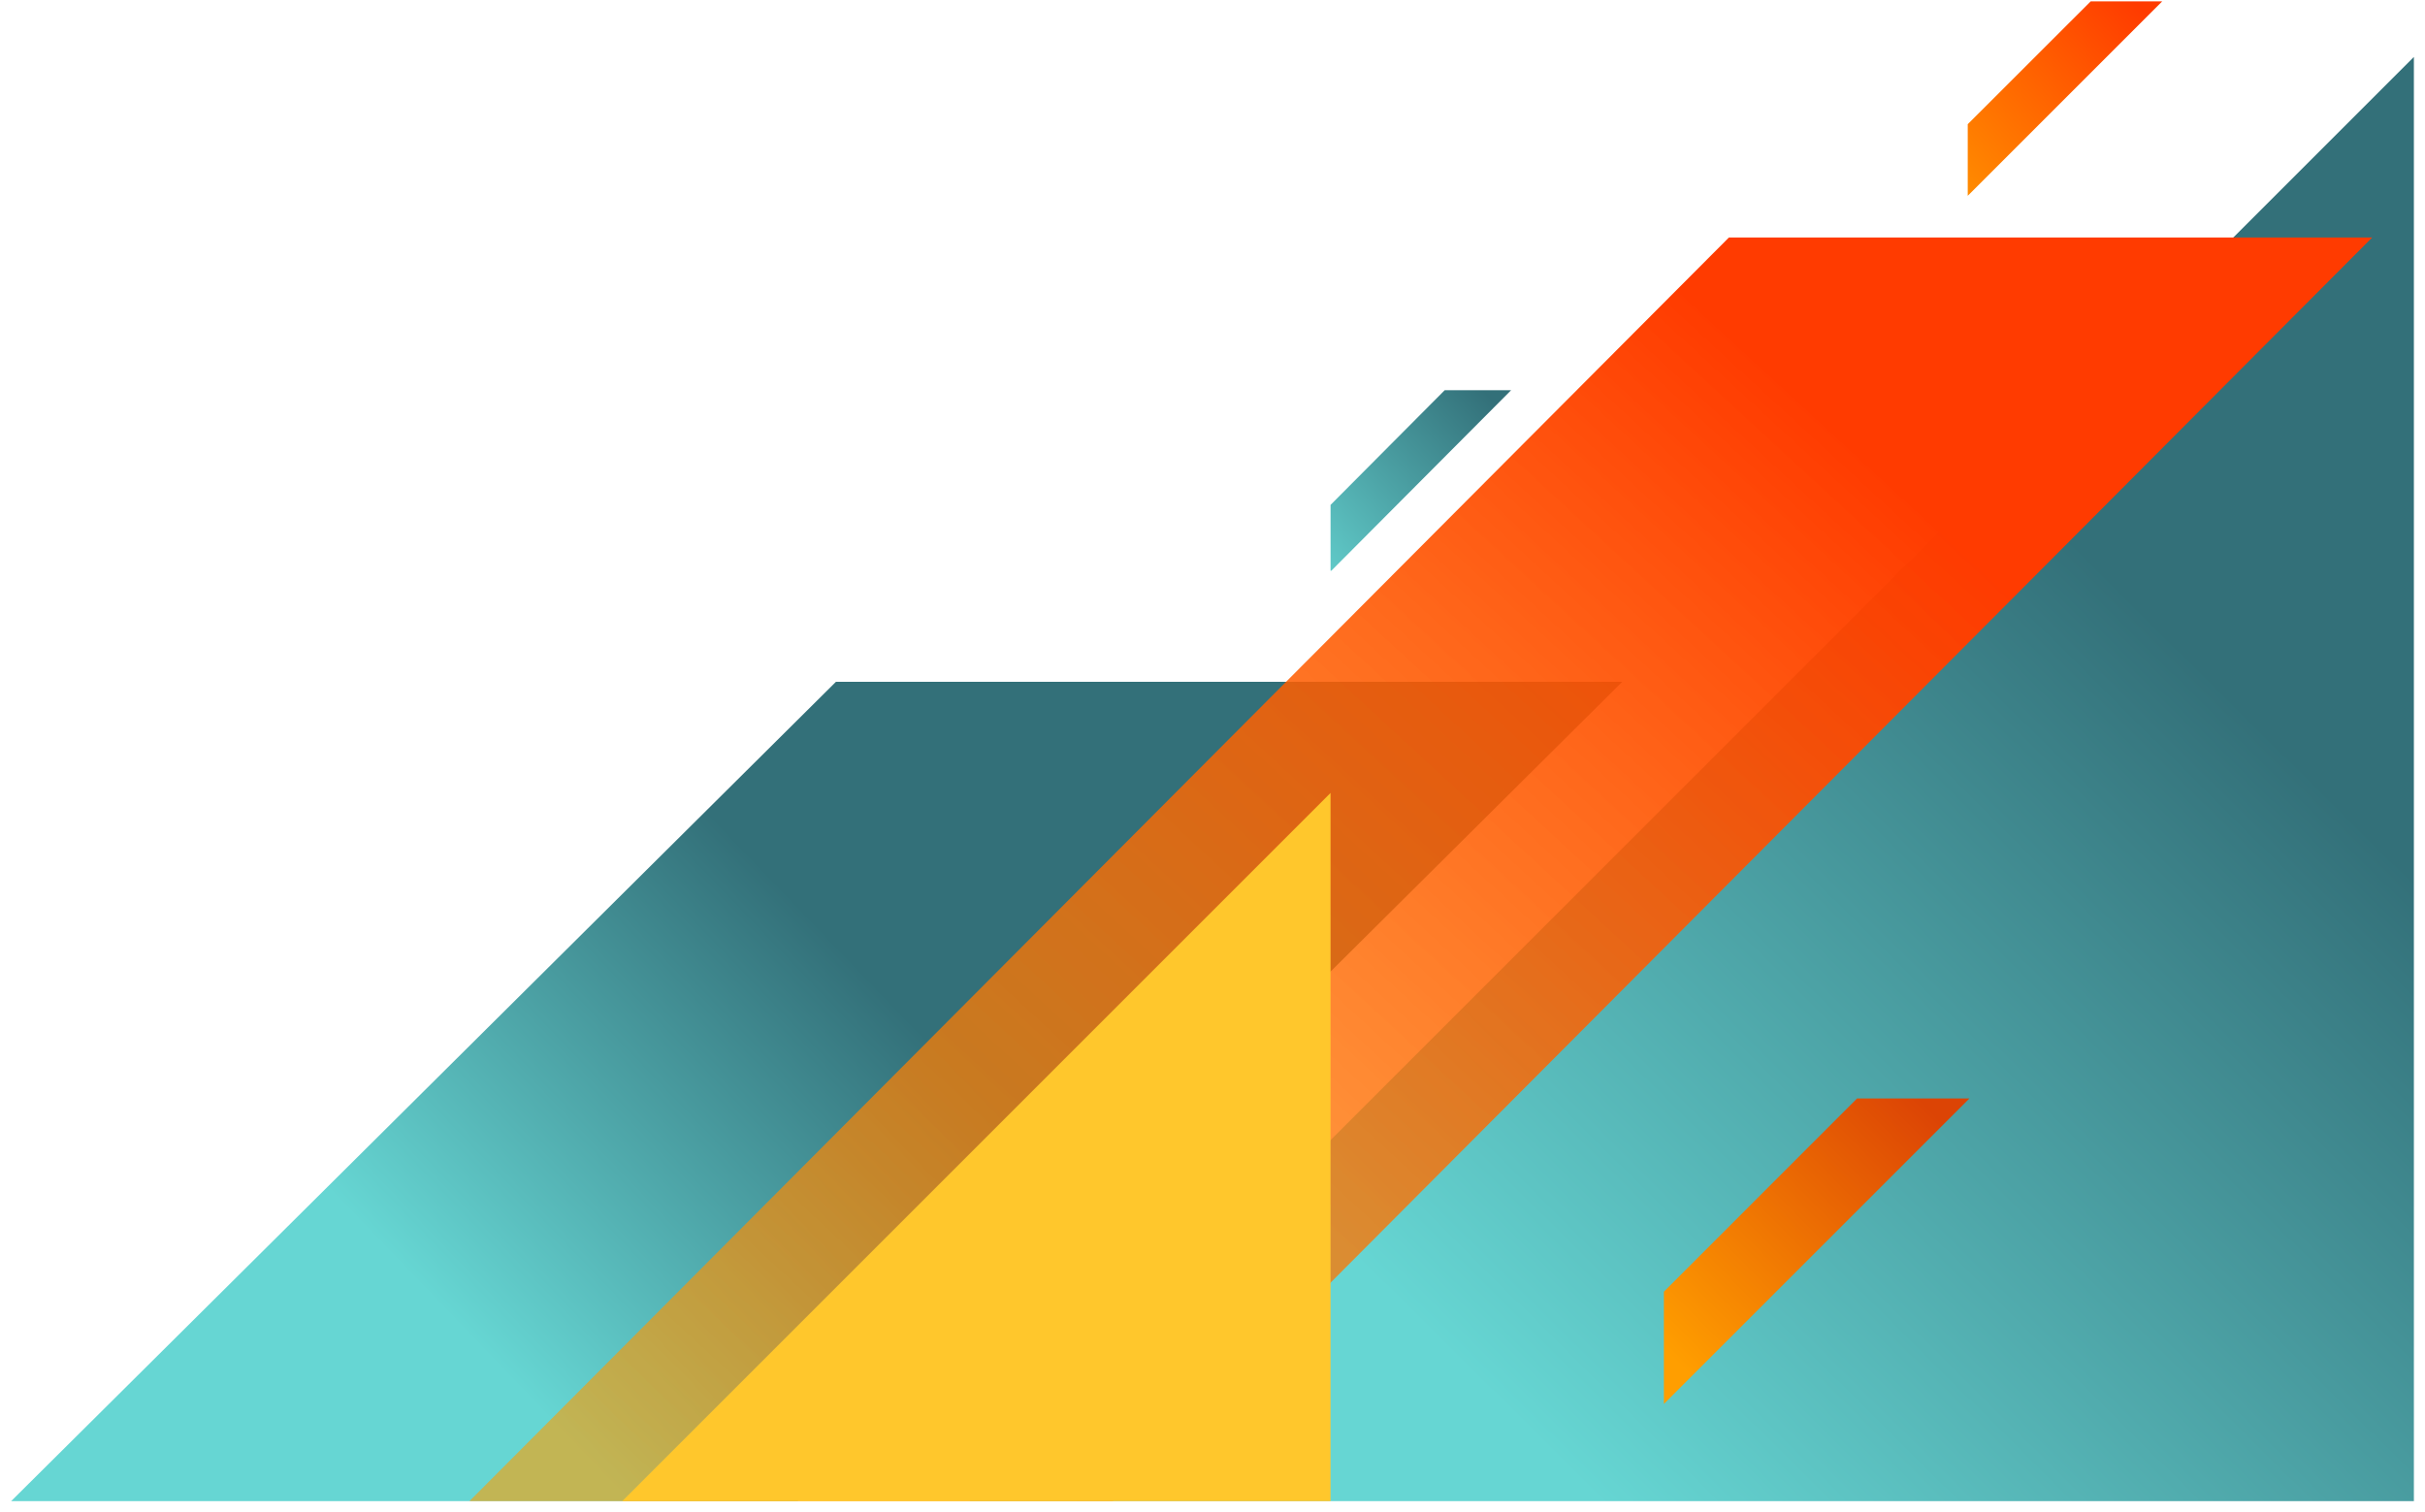
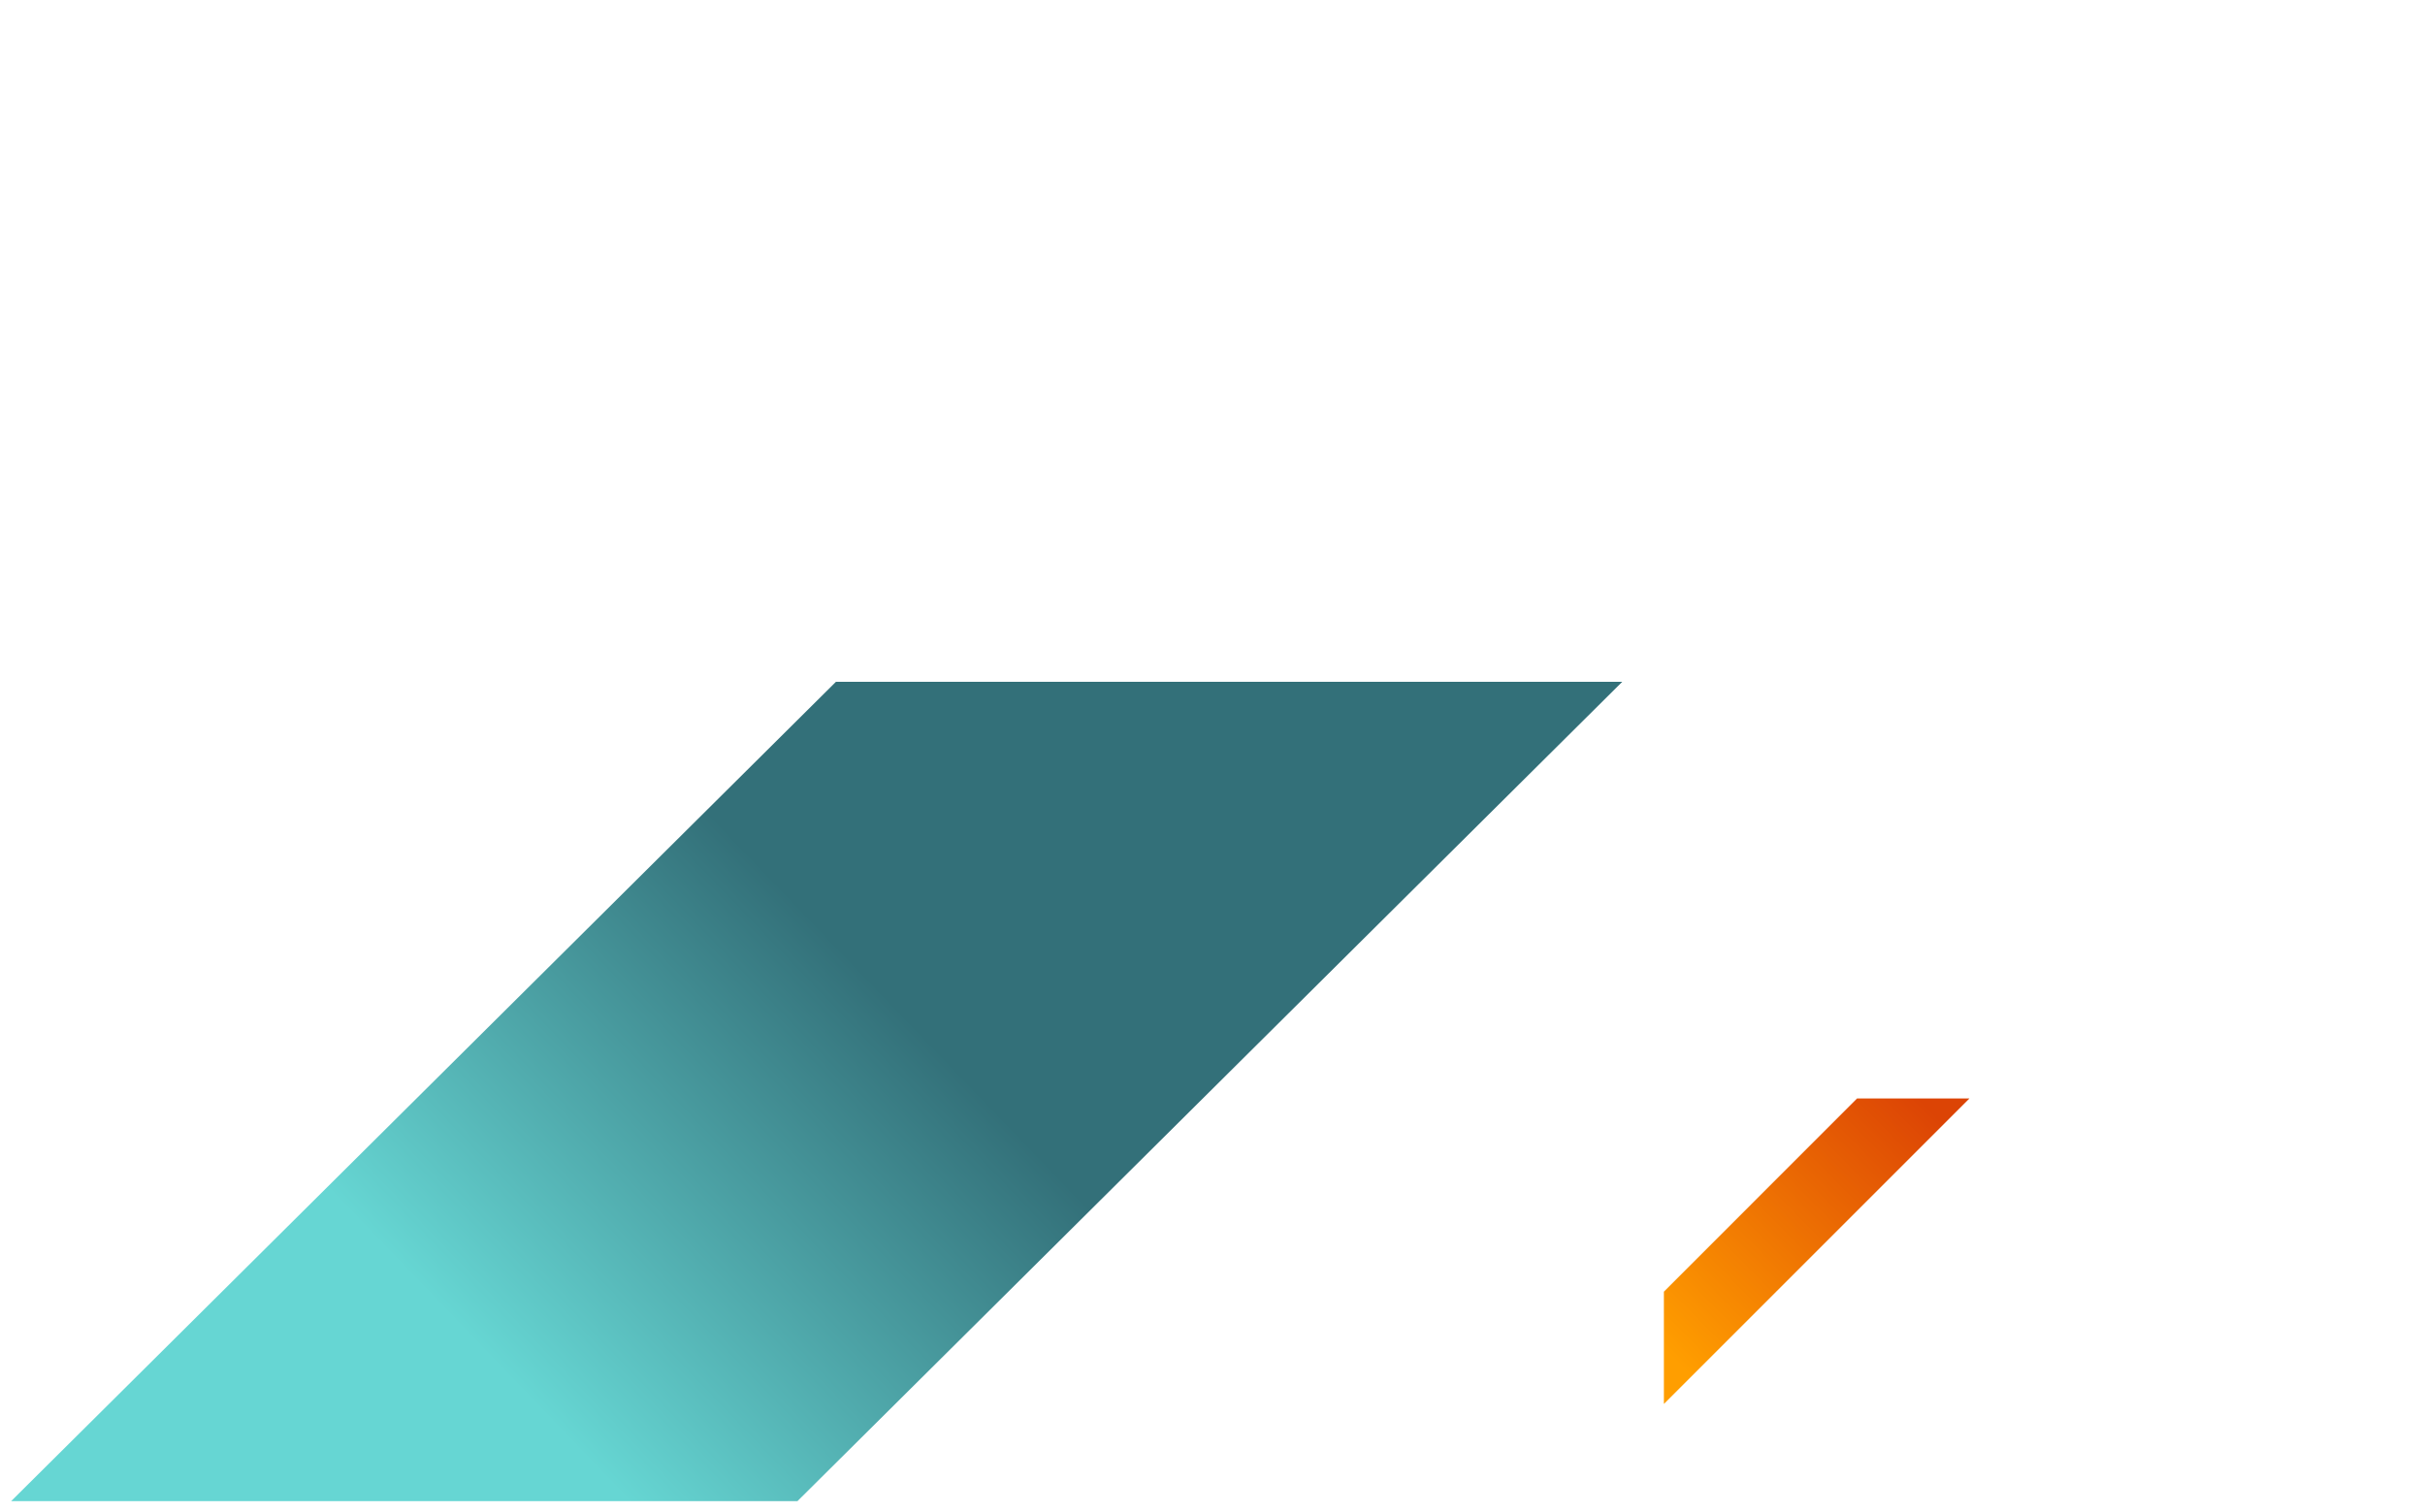
<svg xmlns="http://www.w3.org/2000/svg" width="194" height="121" viewBox="0 0 194 121">
  <defs>
    <linearGradient x1="62.935%" y1="20.438%" x2="45.101%" y2="57.533%" id="bi1bc38uta">
      <stop stop-color="#66D6D3" offset="0%" />
      <stop stop-color="#337079" offset="100%" />
    </linearGradient>
    <linearGradient x1="100%" y1="43.538%" x2="50%" y2="93.087%" id="szzvocdt7b">
      <stop stop-color="#66D6D3" offset="0%" />
      <stop stop-color="#337079" offset="100%" />
    </linearGradient>
    <linearGradient x1="100%" y1="-24.653%" x2="0%" y2="84.801%" id="t6wf6ziufc">
      <stop stop-color="#66D6D3" offset="0%" />
      <stop stop-color="#337079" offset="100%" />
    </linearGradient>
    <linearGradient x1="85.732%" y1="0%" x2="27.94%" y2="80.673%" id="6nq9gf5lsd">
      <stop stop-color="#FF9E00" stop-opacity=".6" offset="0%" />
      <stop stop-color="#FF3B00" offset="100%" />
    </linearGradient>
    <linearGradient x1="82.21%" y1="0%" x2="0%" y2="83.616%" id="hdd5mvy7qe">
      <stop stop-color="#FF9E00" offset="0%" />
      <stop stop-color="#DC4405" offset="100%" />
    </linearGradient>
    <linearGradient x1="108.297%" y1="-33.756%" x2="0%" y2="85.863%" id="ygbo560udf">
      <stop stop-color="#FF9E00" offset="0%" />
      <stop stop-color="#FF3B00" offset="100%" />
    </linearGradient>
  </defs>
  <g fill="none" fill-rule="evenodd">
    <path fill="url(#bi1bc38uta)" d="M120 0 54.444 65.984v62.905L120 62.905z" transform="matrix(0 1 1 0 .889 .111)" />
-     <path fill="url(#szzvocdt7b)" d="M4.444 192.222H120V76.667z" transform="matrix(0 1 1 0 .889 .111)" />
-     <path fill="url(#t6wf6ziufc)" d="M45.556 105.556h-5.27l-9.175 9.13V120l14.445-14.386z" transform="matrix(0 1 1 0 .889 .111)" />
-     <path fill="url(#6nq9gf5lsd)" d="M18.889 137.426v51.463L120 88.135V36.667z" transform="matrix(0 1 1 0 .889 .111)" />
    <path fill="url(#hdd5mvy7qe)" d="m103.239 132.222-15.461 15.454v8.99l24.444-24.444z" transform="matrix(0 1 1 0 .889 .111)" />
-     <path fill="url(#ygbo560udf)" d="M9.827 156.53 0 166.364v5.721l15.556-15.555z" transform="matrix(0 1 1 0 .889 .111)" />
-     <path fill="#FFC72C" d="M106.444 63.444v56.667H49.778z" />
  </g>
</svg>